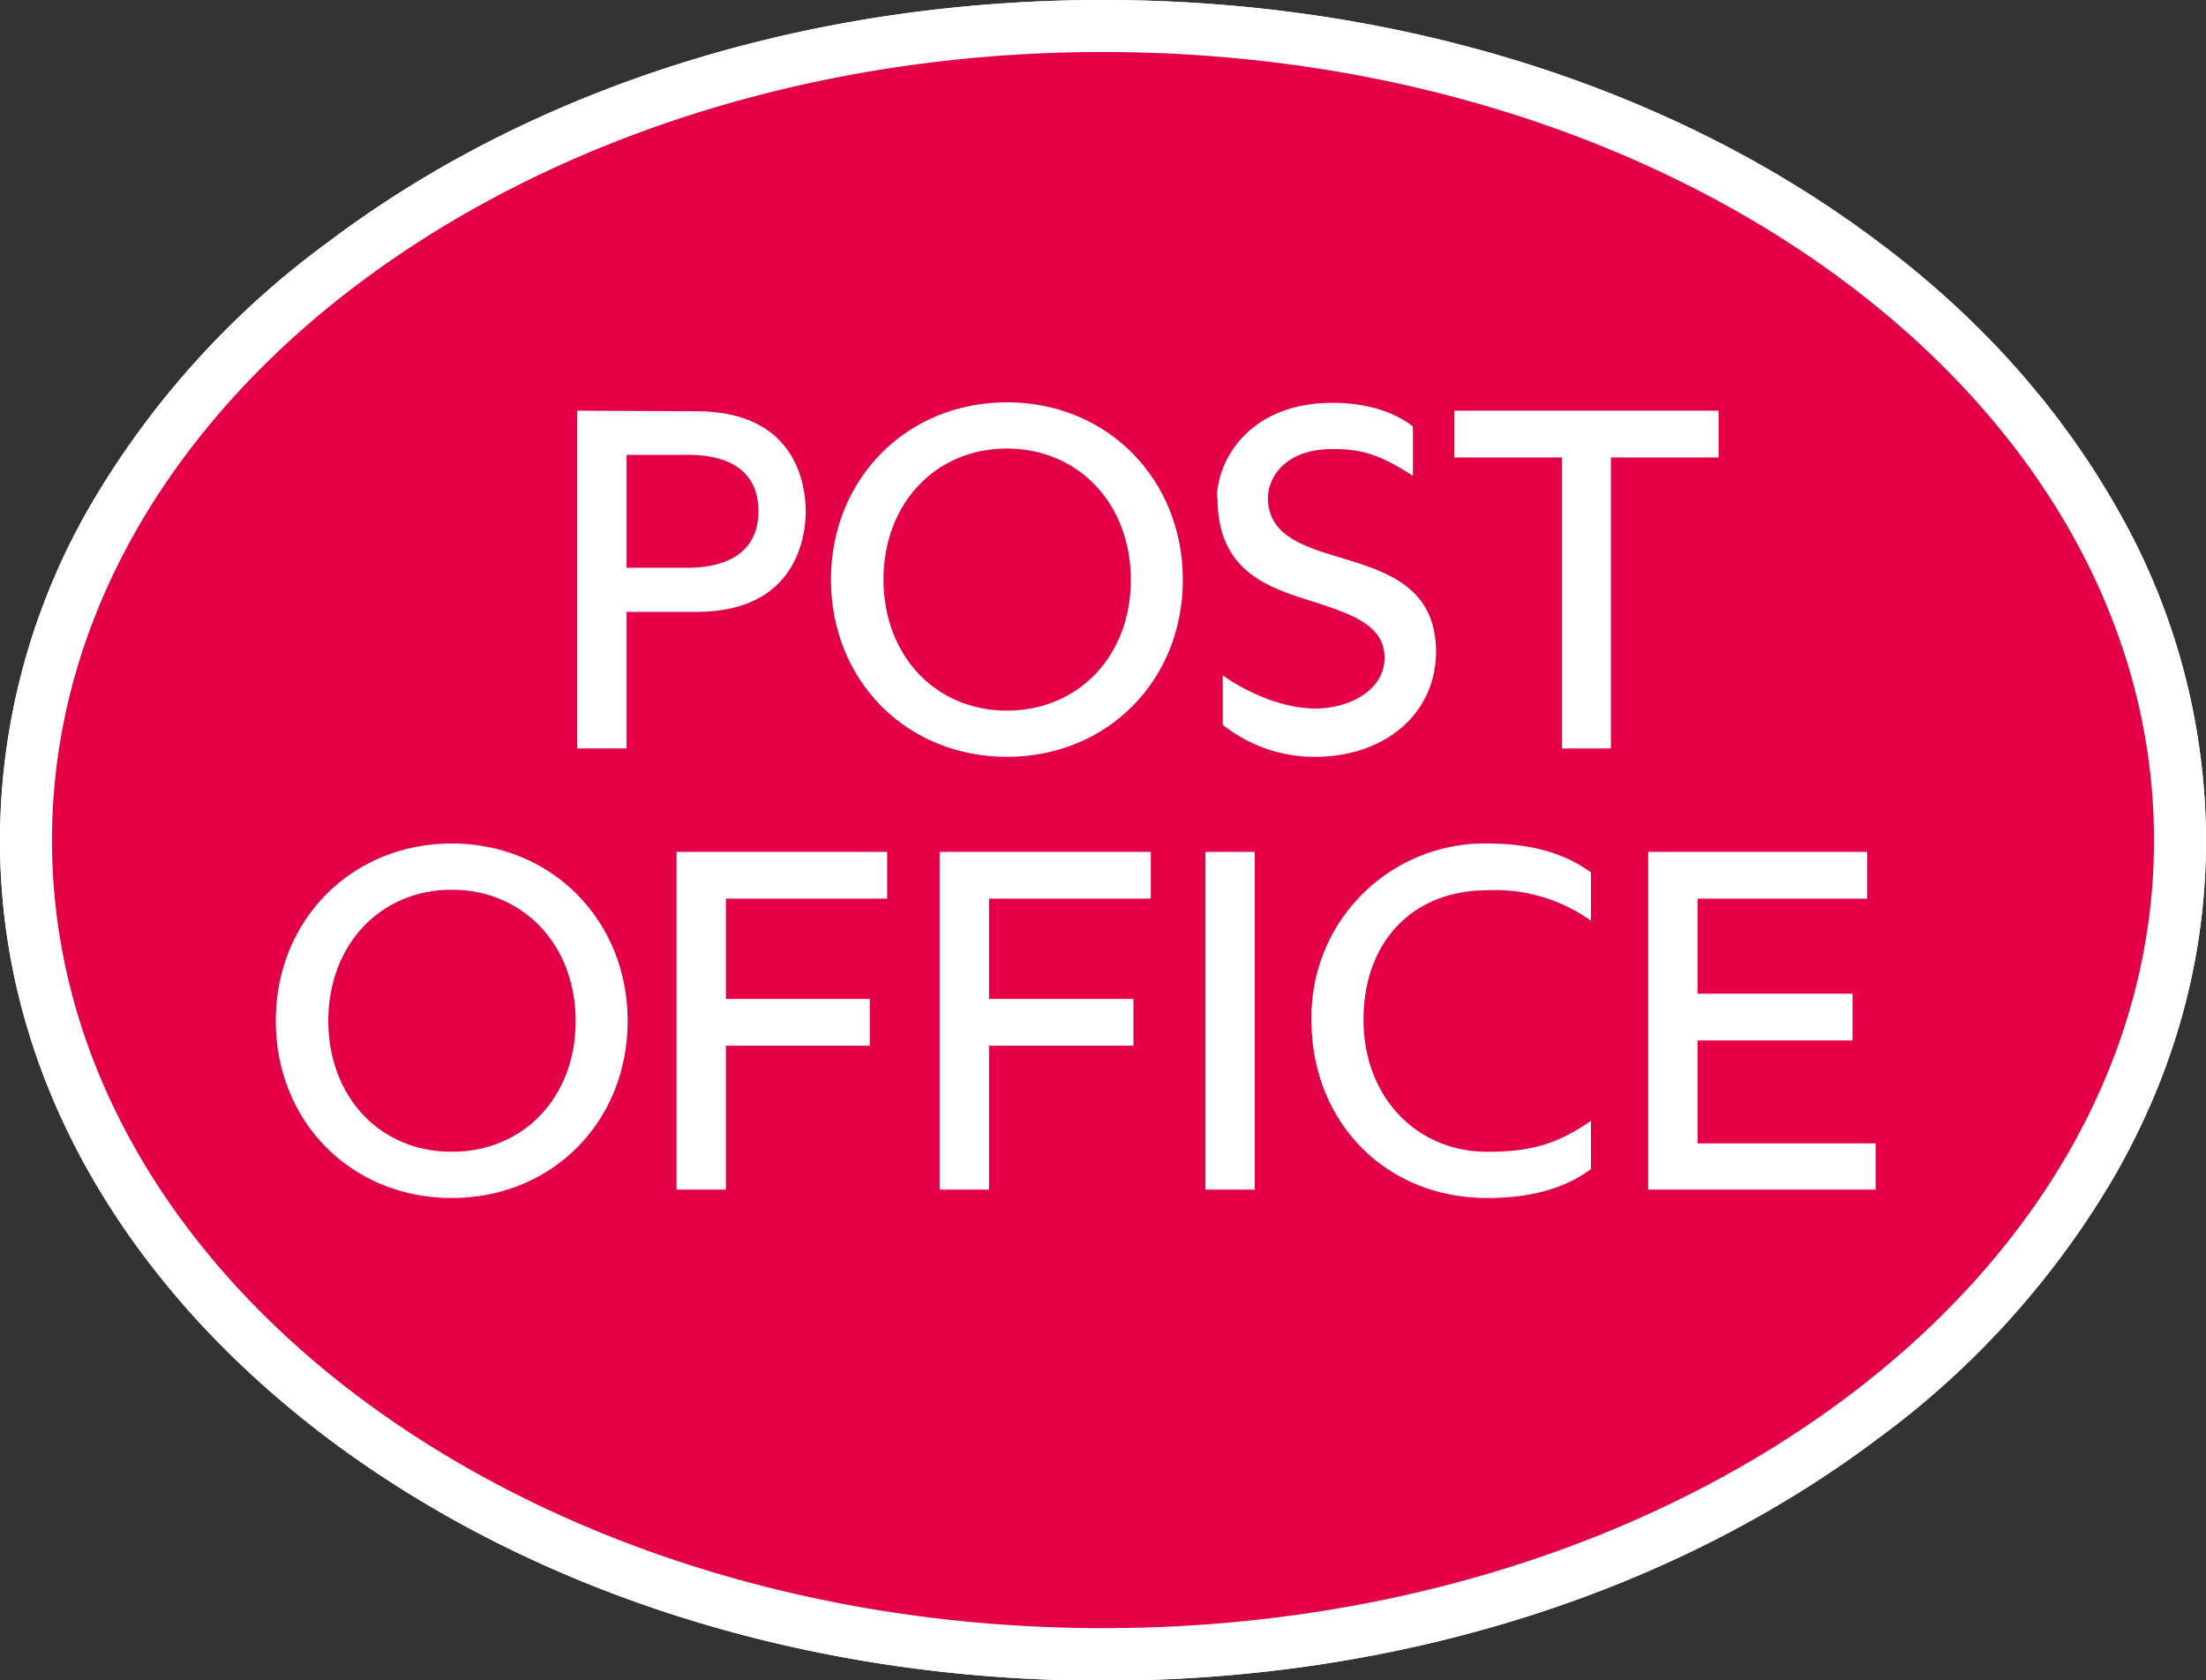
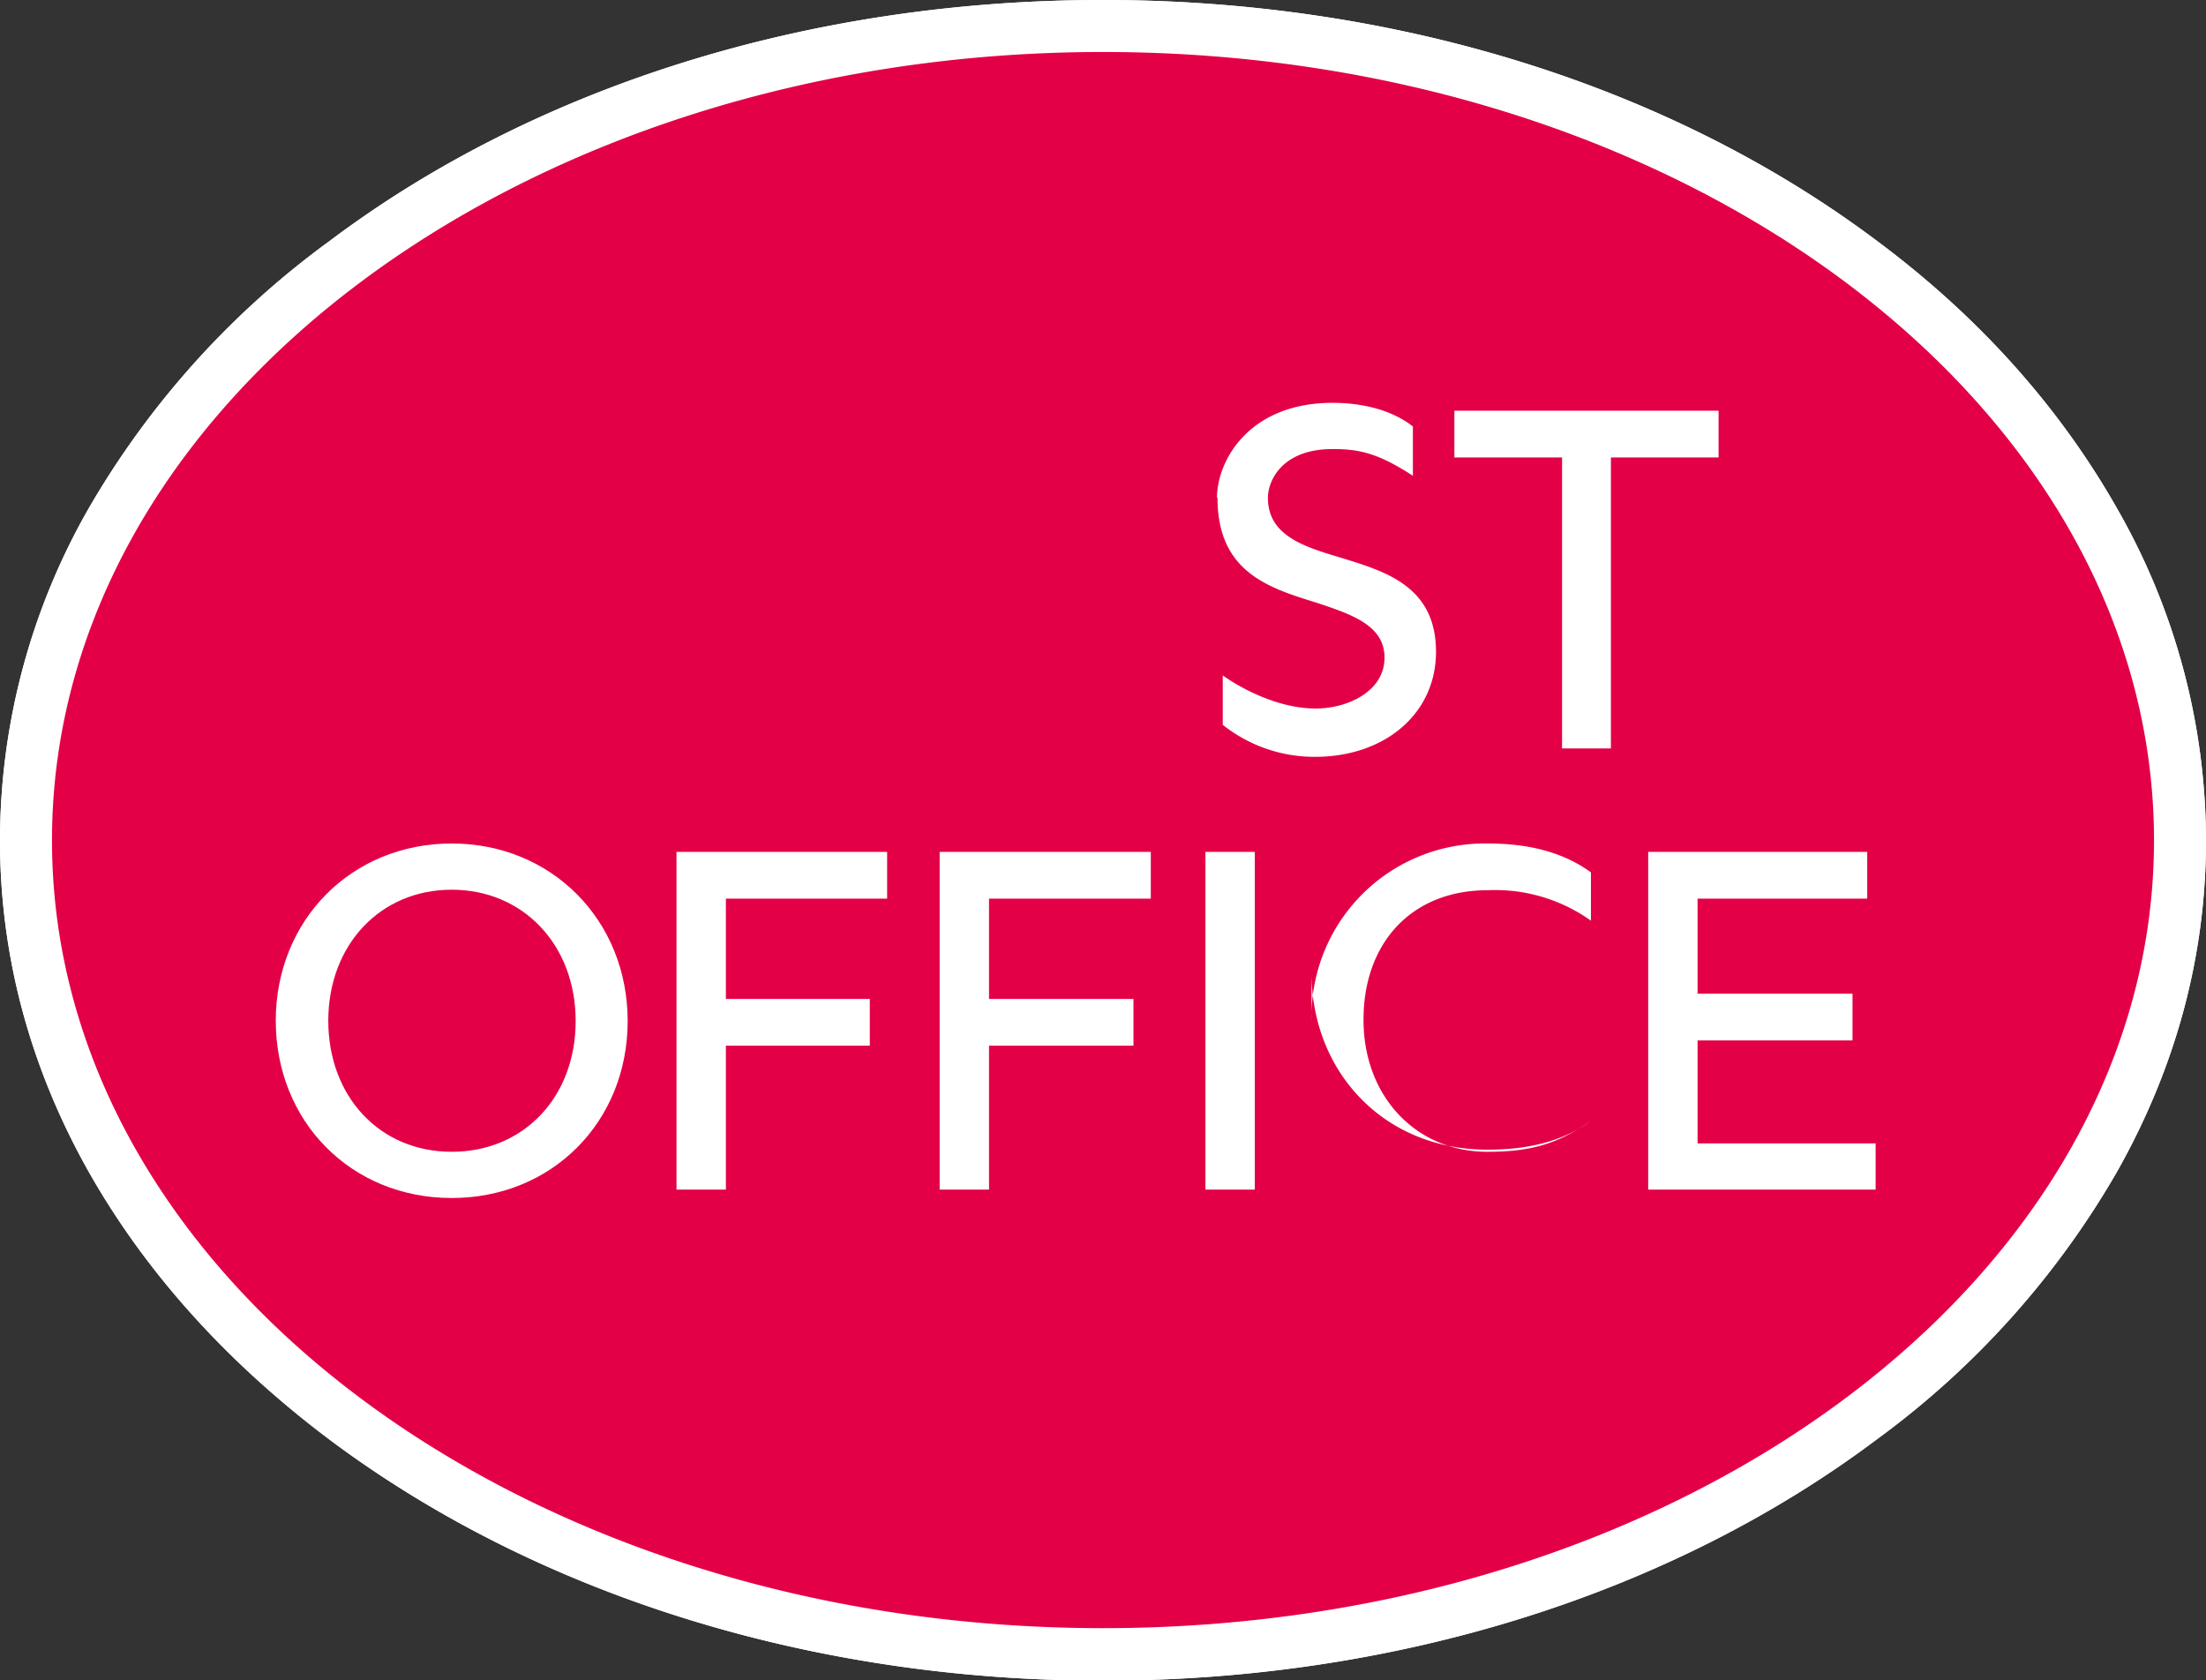
<svg xmlns="http://www.w3.org/2000/svg" viewBox="0 0 420 319.9">
  <rect x="0" y="0" width="420" height="319.9" fill="#333333" stroke="none" />
  <defs>
    <clipPath id="prefix__clip-path">
      <path fill="none" d="M0 0H420V319.9H0z" />
    </clipPath>
    <style>.prefix__cls-3{fill:#e40046}.prefix__cls-3,.prefix__cls-5{fill-rule:evenodd}.prefix__cls-4,.prefix__cls-5{fill:#fff}</style>
  </defs>
  <g id="prefix__Layer_2" data-name="Layer 2">
    <g clip-path="url(#prefix__clip-path)" id="prefix__Layer_1-2" data-name="Layer 1">
-       <path class="prefix__cls-3" d="M210 315C97 315 5 245.4 5 160S97 5 210 5s205 69.5 205 155-92 155-205 155" />
      <path class="prefix__cls-4" d="M210 9.9C320.5 9.9 410.1 77 410.1 160S320.5 310 210 310 9.9 243 9.9 160 99.5 9.9 210 9.9m0-9.9C154.4 0 102 16.3 62.6 46A165.4 165.4 0 0 0 17 96.6 127.5 127.5 0 0 0 0 160c0 22 5.7 43.3 17 63.3 10.8 19 26.1 36 45.6 50.7 39.5 29.6 91.8 46 147.4 46s108-16.4 147.4-46a165.3 165.3 0 0 0 45.6-50.8c11.3-20 17-41.2 17-63.2a127.5 127.5 0 0 0-17-63.3c-10.8-19-26-36.2-45.6-50.8C318 16.3 265.6 0 210 0" />
      <path class="prefix__cls-5" d="M249.7 194.4a33 33 0 0 1 33.5-33.8c7.5 0 14.2 1.5 19.7 5.5v9.2a31.4 31.4 0 0 0-19.7-5.8c-14.4 0-23.7 10-23.6 24.9.1 14.4 10 24.9 23.6 24.9 8.5 0 13.5-1.6 19.7-5.9v9.2c-5.4 4-12.2 5.5-19.7 5.5-19.9 0-33.5-15-33.5-33.7" />
-       <path class="prefix__cls-5" d="M313.8 162.2 313.8 226.5 357.1 226.5 357.1 217.7 323.2 217.7 323.2 198.1 352.7 198.1 352.7 189.2 323.2 189.2 323.2 171.1 355.5 171.1 355.5 162.2 313.8 162.2z" />
      <path class="prefix__cls-4" d="M229.5 162.2H238.9V226.5H229.5z" />
      <path class="prefix__cls-5" d="M128.8 162.2 128.8 226.5 138.2 226.5 138.2 199.1 165.6 199.1 165.6 190.2 138.2 190.2 138.2 171.1 168.9 171.1 168.9 162.2 128.8 162.2z" />
      <path class="prefix__cls-5" d="M62.5 194.4c0-14.5 9.9-25 23.5-25s23.6 10.5 23.6 25-9.9 24.9-23.6 24.9-23.5-10.5-23.5-25m-10 0c0 19.3 14.4 33.8 33.5 33.8s33.5-14.5 33.5-33.7S105 160.6 86 160.6s-33.5 14.5-33.5 33.8" />
      <path class="prefix__cls-5" d="M178.9 162.2 178.9 226.5 188.3 226.5 188.3 199.1 215.8 199.1 215.8 190.2 188.3 190.2 188.3 171.1 219.1 171.1 219.1 162.2 178.9 162.2z" />
      <path class="prefix__cls-5" d="M231.8 94.8c0 14.3 10 17.2 19 20 6.6 2.2 12.8 4.3 12.8 10.4 0 6.4-6.9 9.6-12.8 9.7-6.2.1-13-2.8-18-6.3v9.4a28 28 0 0 0 17.8 6.1c13.2-.1 22.8-8.3 22.8-20 0-12.7-10-15.4-18.4-18-7.1-2.1-13.6-4.3-13.6-11.3 0-3.4 2.8-9.3 12.3-9.3 4.9 0 8.4.7 14.7 4.7l.6.4v-9.4c-3.8-3-9.3-4.5-15.3-4.5-16 0-22 11.1-22 18.1" />
      <path class="prefix__cls-5" d="M276.9 78.2 276.9 87.1 297.4 87.1 297.4 142.5 306.7 142.5 306.7 87.1 327.2 87.1 327.2 78.2 276.9 78.2z" />
      <path class="prefix__cls-5" d="M168.2 110.4c0-14.5 9.9-25 23.5-25s23.6 10.5 23.6 25-10 24.9-23.6 24.9-23.5-10.5-23.5-25m-10 0c0 19.3 14.4 33.8 33.5 33.8s33.5-14.5 33.5-33.7-14.4-33.8-33.5-33.8-33.5 14.6-33.5 33.8M131.2 86.6c4.9 0 13.2 1.4 13.2 10.7s-8.3 10.8-13.3 10.8h-11.8V86.6Zm-21.3-8.4v64.3h9.4v-26h13.3c19.3 0 20.8-14.7 20.8-19.2s-1.5-19-20.8-19Z" />
      <path class="prefix__cls-3" d="M210 315C97 315 5 245.4 5 160S97 5 210 5s205 69.5 205 155-92 155-205 155" />
      <path class="prefix__cls-4" d="M210 9.9C320.5 9.9 410.1 77 410.1 160S320.5 310 210 310 9.9 243 9.9 160 99.5 9.9 210 9.9m0-9.9C154.4 0 102 16.3 62.6 46A165.4 165.4 0 0 0 17 96.6 127.5 127.5 0 0 0 0 160c0 22 5.7 43.3 17 63.3 10.8 19 26.1 36 45.6 50.7 39.5 29.6 91.8 46 147.4 46s108-16.4 147.4-46a165.3 165.3 0 0 0 45.6-50.8c11.3-20 17-41.2 17-63.2a127.5 127.5 0 0 0-17-63.3c-10.8-19-26-36.2-45.6-50.8C318 16.3 265.6 0 210 0" />
-       <path class="prefix__cls-5" d="M249.7 194.4a33 33 0 0 1 33.5-33.8c7.5 0 14.2 1.5 19.7 5.5v9.2a31.4 31.4 0 0 0-19.7-5.8c-14.4 0-23.7 10-23.6 24.9.1 14.4 10 24.9 23.6 24.9 8.5 0 13.5-1.6 19.7-5.9v9.2c-5.4 4-12.2 5.5-19.7 5.5-19.9 0-33.5-15-33.5-33.7" />
+       <path class="prefix__cls-5" d="M249.7 194.4a33 33 0 0 1 33.5-33.8c7.5 0 14.2 1.5 19.7 5.5v9.2a31.4 31.4 0 0 0-19.7-5.8c-14.4 0-23.7 10-23.6 24.9.1 14.4 10 24.9 23.6 24.9 8.5 0 13.5-1.6 19.7-5.9c-5.4 4-12.2 5.5-19.7 5.5-19.9 0-33.5-15-33.5-33.7" />
      <path class="prefix__cls-5" d="M313.8 162.2 313.8 226.5 357.1 226.5 357.1 217.7 323.2 217.7 323.2 198.1 352.7 198.1 352.7 189.2 323.2 189.2 323.2 171.1 355.5 171.1 355.5 162.2 313.8 162.2z" />
      <path class="prefix__cls-4" d="M229.5 162.2H238.9V226.5H229.5z" />
      <path class="prefix__cls-5" d="M128.8 162.2 128.8 226.5 138.2 226.5 138.2 199.1 165.6 199.1 165.6 190.2 138.2 190.2 138.2 171.1 168.9 171.1 168.9 162.2 128.8 162.2z" />
      <path class="prefix__cls-5" d="M62.5 194.4c0-14.5 9.9-25 23.5-25s23.6 10.5 23.6 25-9.9 24.9-23.6 24.9-23.5-10.5-23.5-25m-10 0c0 19.3 14.4 33.8 33.5 33.8s33.5-14.5 33.5-33.7S105 160.6 86 160.6s-33.5 14.5-33.5 33.8" />
      <path class="prefix__cls-5" d="M178.9 162.2 178.9 226.5 188.3 226.5 188.3 199.1 215.8 199.1 215.8 190.2 188.3 190.2 188.3 171.1 219.1 171.1 219.1 162.2 178.9 162.2z" />
      <path class="prefix__cls-5" d="M231.8 94.8c0 14.3 10 17.2 19 20 6.6 2.2 12.8 4.3 12.8 10.4 0 6.4-6.9 9.6-12.8 9.7-6.2.1-13-2.8-18-6.3v9.4a28 28 0 0 0 17.8 6.1c13.2-.1 22.8-8.3 22.8-20 0-12.7-10-15.4-18.4-18-7.1-2.1-13.6-4.3-13.6-11.3 0-3.4 2.8-9.3 12.3-9.3 4.9 0 8.4.7 14.7 4.7l.6.4v-9.4c-3.8-3-9.3-4.5-15.3-4.5-16 0-22 11.1-22 18.1" />
      <path class="prefix__cls-5" d="M276.9 78.2 276.9 87.1 297.4 87.1 297.4 142.5 306.7 142.5 306.7 87.1 327.2 87.1 327.2 78.2 276.9 78.2z" />
-       <path class="prefix__cls-5" d="M168.2 110.4c0-14.5 9.9-25 23.5-25s23.6 10.5 23.6 25-10 24.9-23.6 24.9-23.5-10.5-23.5-25m-10 0c0 19.3 14.4 33.8 33.5 33.8s33.5-14.5 33.5-33.7-14.4-33.8-33.5-33.8-33.5 14.6-33.5 33.8M131.2 86.6c4.9 0 13.2 1.4 13.2 10.7s-8.3 10.8-13.3 10.8h-11.8V86.6Zm-21.3-8.4v64.3h9.4v-26h13.3c19.3 0 20.8-14.7 20.8-19.2s-1.5-19-20.8-19Z" />
    </g>
  </g>
</svg>